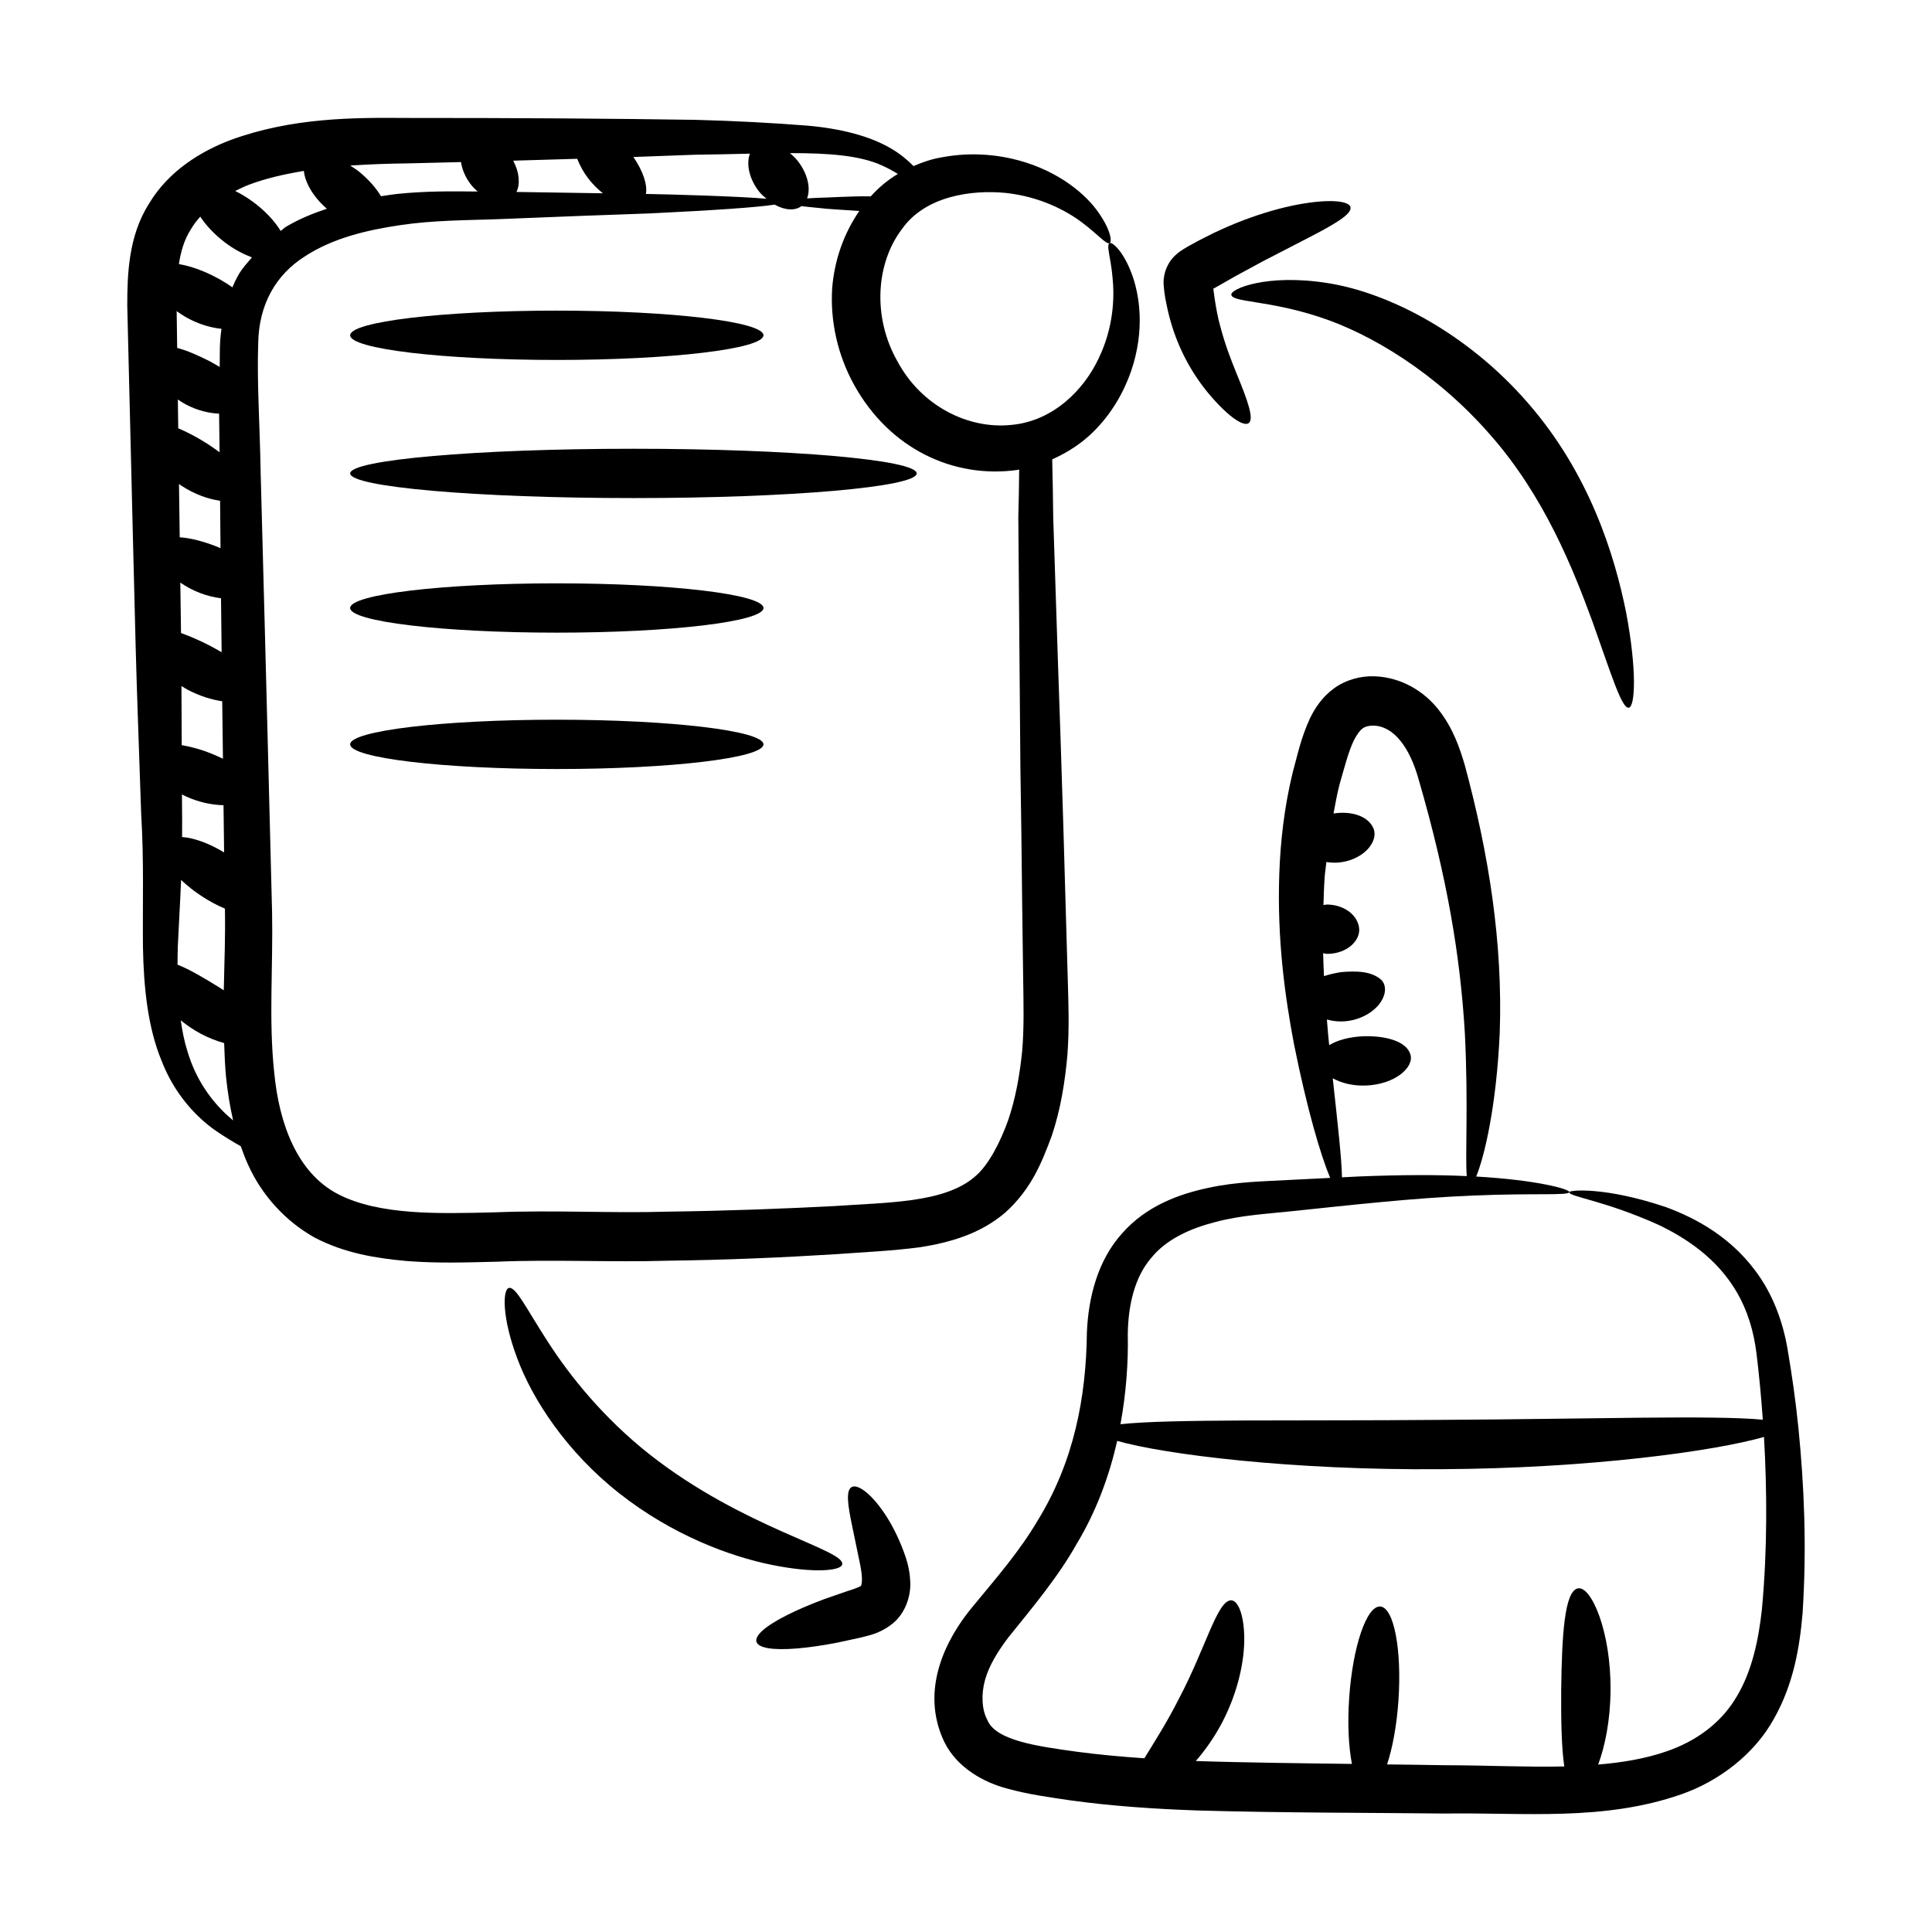
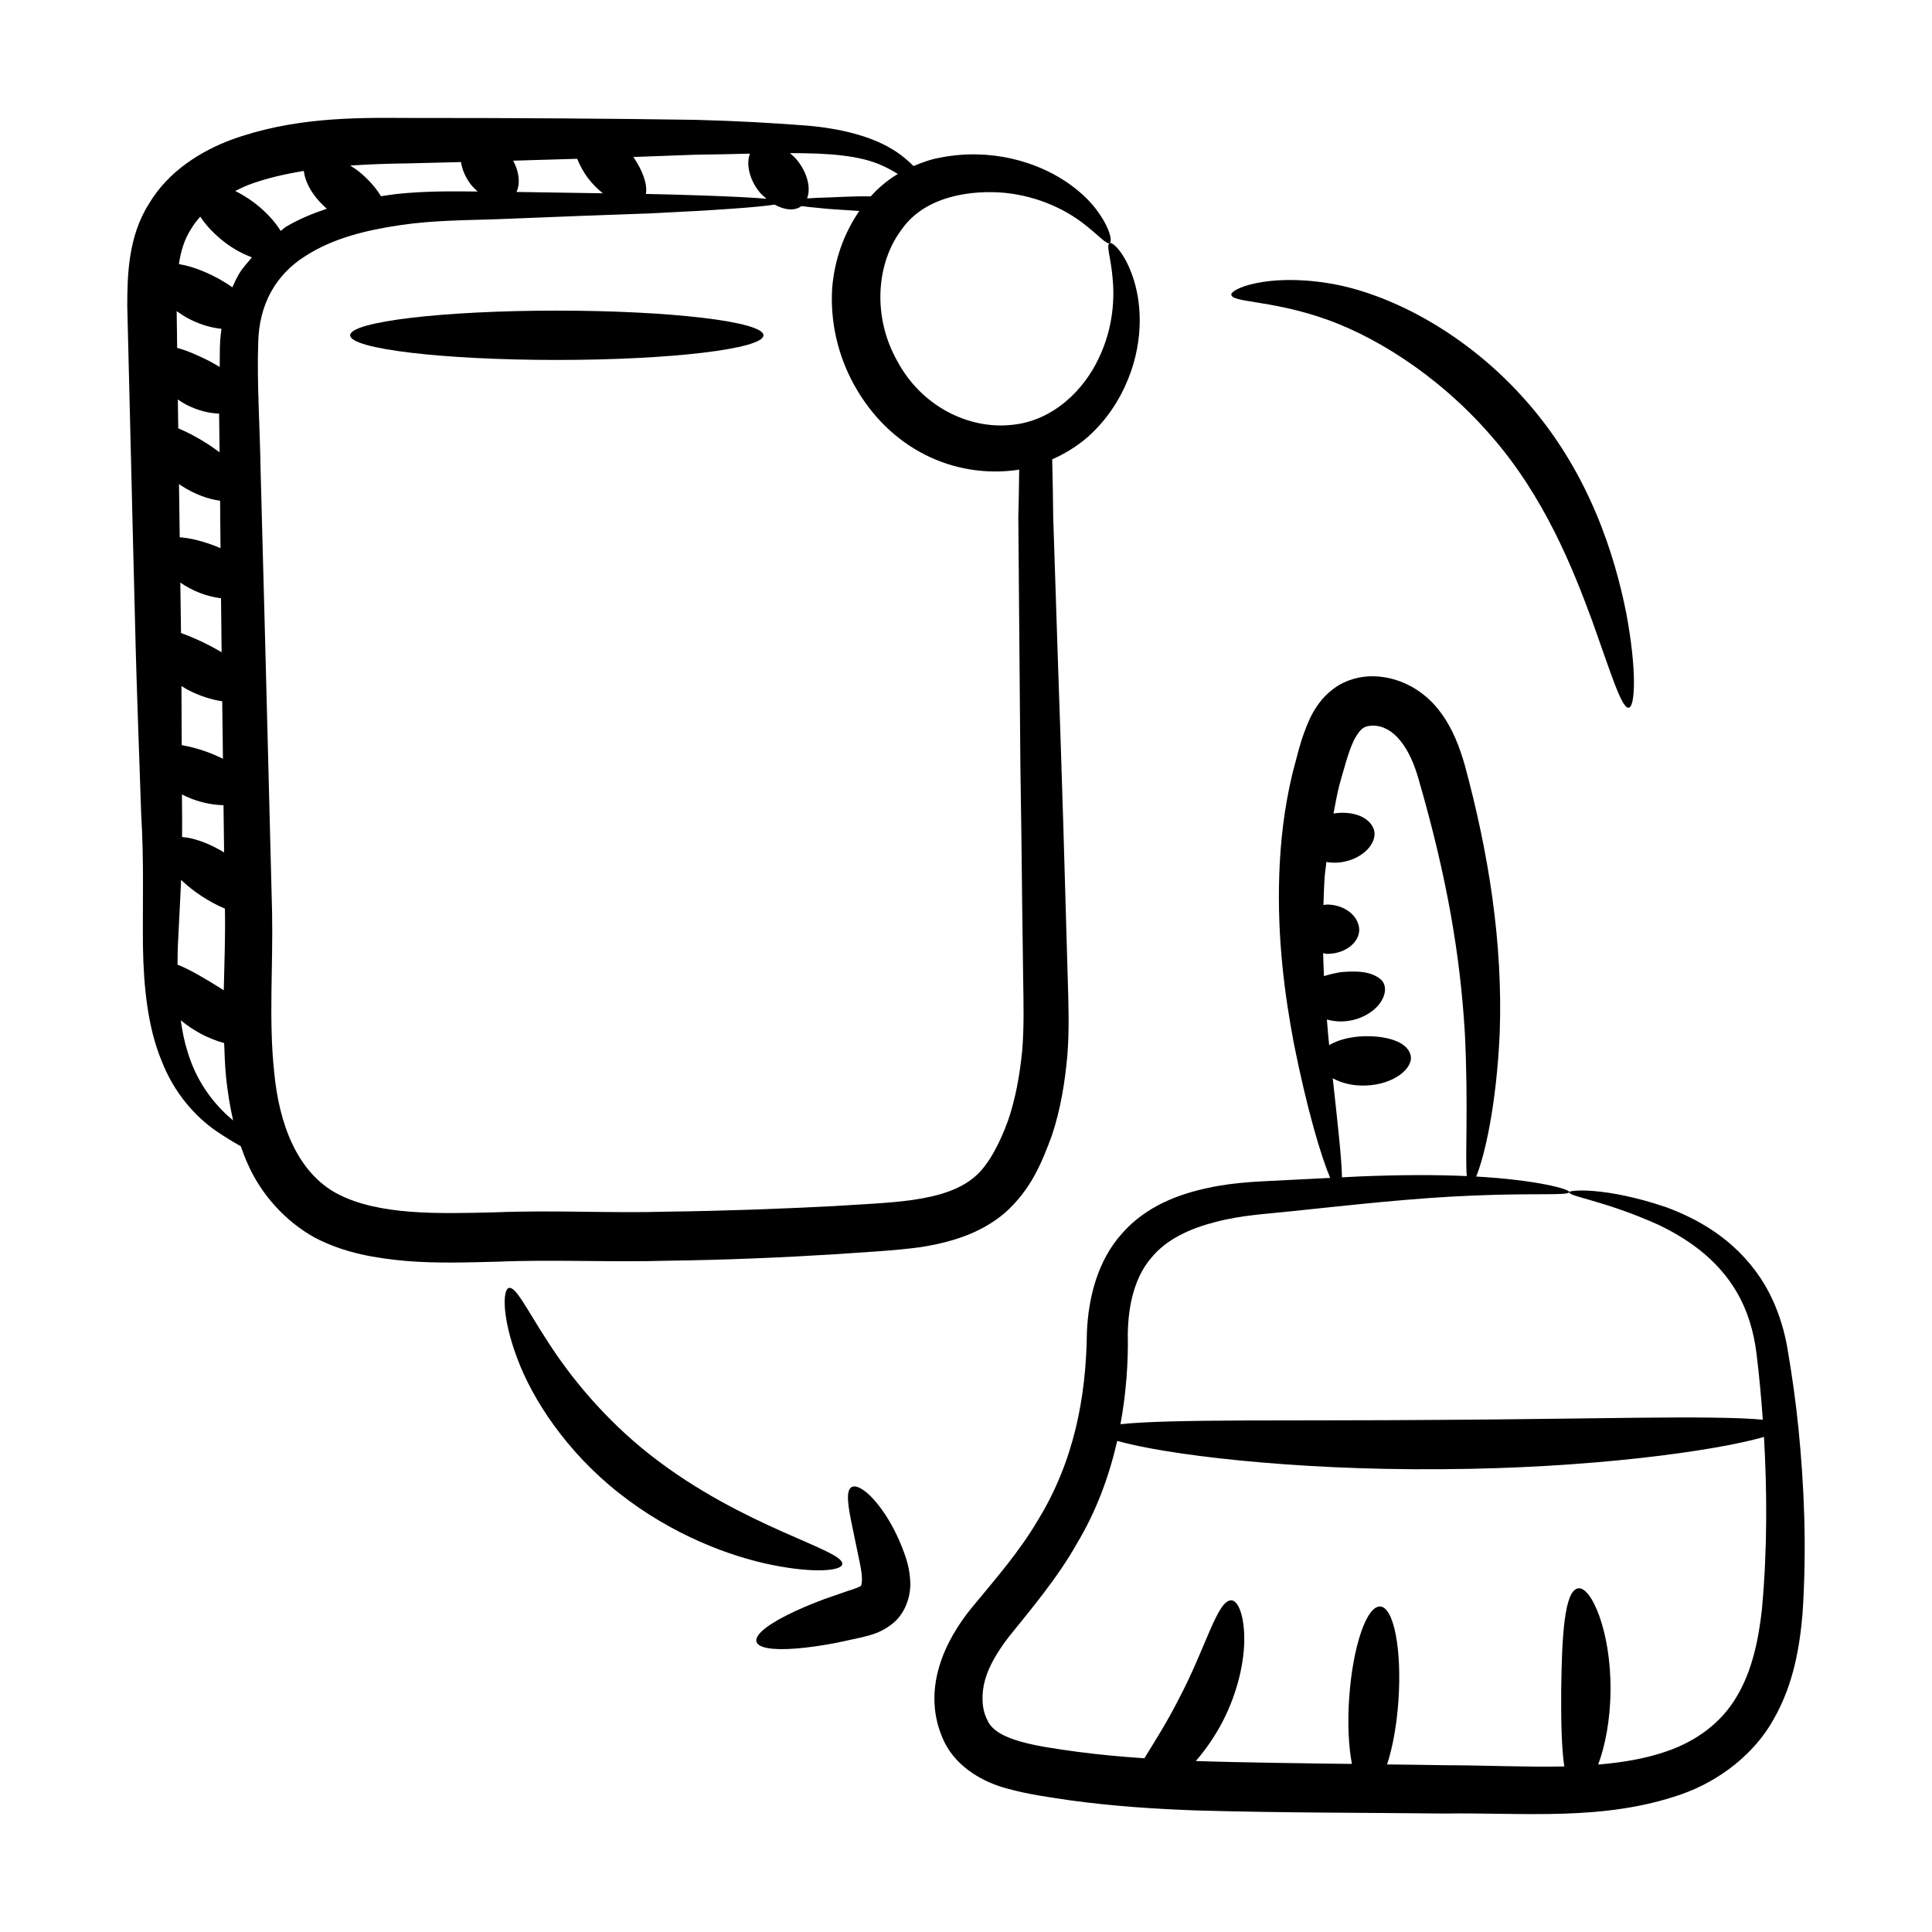
<svg xmlns="http://www.w3.org/2000/svg" fill="#000000" width="800px" height="800px" version="1.1" viewBox="144 144 512 512">
  <g>
    <path d="m617.73 501.56c-1.176-6.965-3.629-13.52-7.156-18.82-7.152-10.762-17.238-15.934-25.078-18.84-16.164-5.457-25.578-4.519-25.617-3.984-0.262 1.207 9.121 2.141 23.652 8.68 7.059 3.394 15.48 8.727 20.828 17.992 2.664 4.606 4.402 10.066 5.144 16.195 0.676 5.527 1.23 11.387 1.664 17.457-13.023-1.258-46.207-0.164-85.164 0.039-38.863 0.336-72.004-0.281-85.066 1.152 1.516-8.262 2.094-16.414 1.938-23.906 0.113-7.906 1.922-15.156 6.164-20.109 4.098-5.094 10.562-7.922 17.133-9.59 6.625-1.762 13.332-2.125 20.055-2.832 15.695-1.633 32.328-3.535 48.195-4.16 16.273-0.695 25.312 0.074 25.453-0.918 0.137-0.773-8.57-3.211-24.672-4.121 2.168-5.231 5.363-18.578 6.242-38.055 0.844-23.98-2.918-47.508-9.254-70.953-1.352-4.617-3.133-9.816-6.891-14.621-3.824-4.93-9.91-8.691-17.047-8.945-3.574-0.129-7.602 0.898-10.742 3.219-3.133 2.269-5.062 5.258-6.344 7.902-2.488 5.434-3.293 9.723-4.602 14.43-2.246 9.246-3.246 18.355-3.543 26.961-0.594 17.25 1.527 32.492 3.906 44.992 3.488 17.383 7.129 29.613 9.582 35.43-3.527 0.18-7.148 0.359-10.926 0.547-6.441 0.375-13.812 0.422-21.5 2.117-7.555 1.613-16.266 4.715-22.676 11.996-6.519 7.188-8.996 17.109-9.367 26.316-0.203 17.125-3.398 34.191-13.098 49.914-4.754 8.051-10.633 14.812-17.523 23.152-6.559 8.027-13.809 21.559-7.144 35.477 3.488 7.023 10.738 10.738 16.516 12.285 6.035 1.656 11.266 2.305 16.883 3.156 11.105 1.527 22.387 2.285 33.715 2.68 22.664 0.645 44.395 0.578 65.566 0.809 20.848-0.305 41.965 2.102 62.562-5.078 10.129-3.519 19.52-10.762 24.625-20.098 5.223-9.234 6.801-19.035 7.566-27.957 1.148-17.824 0.383-33.996-1.09-48.875-0.75-7.406-1.754-14.426-2.891-21.035zm-120.54-71.809c2.207 1.223 5.195 2.043 8.664 1.93 7.68-0.234 12.934-4.754 11.934-8.188-0.988-3.504-6.43-5.031-12.344-4.879-3.641 0.137-6.922 0.973-9.195 2.367-0.293-2.707-0.172-1.617-0.609-6.793 1.617 0.441 3.438 0.637 5.344 0.406 4.074-0.492 7.383-2.688 8.902-5.012 1.566-2.348 1.43-4.562 0.227-5.859-2.707-2.473-6.926-2.414-10.707-2.106-1.516 0.242-3.062 0.59-4.539 1.066-0.098-1.996-0.168-4.012-0.223-6.078 0.359 0.035 0.656 0.18 1.031 0.18 5.406 0.012 9.164-3.715 8.449-7.234-0.707-3.559-4.453-5.809-8.426-5.84-0.332 0-0.641 0.105-0.969 0.137 0.086-2.469 0.133-4.91 0.324-7.445 0.098-1.297 0.32-2.644 0.449-3.957 1.254 0.195 2.602 0.262 4.059 0.035 6.352-0.996 9.898-5.871 8.352-9.105-1.539-3.293-6.031-4.453-10.375-3.812-0.051 0.008-0.094 0.031-0.145 0.039 0.5-2.582 0.922-5.16 1.609-7.75 1.148-3.969 2.352-8.746 3.848-11.781 1.727-3.164 2.688-3.699 5.035-3.781 5.543 0.066 9.742 5.941 12.035 14.148 7.66 26.34 11.082 47.121 12.285 67.391 0.945 19.004 0.043 32.504 0.504 37.848-7.969-0.375-17.48-0.352-28.426 0.09-1.5 0.074-3.098 0.156-4.648 0.234-0.07-4.844-1.102-13.922-2.445-26.25zm113.74 140.71c-0.895 8.16-2.629 16.418-6.707 23.184-3.973 6.777-10.551 11.785-18.77 14.551-5.555 1.906-11.59 2.898-17.922 3.43 1.816-4.856 3.215-11.734 3.273-19.562 0.176-15.785-5.16-27.848-8.641-27.129-3.602 0.691-4.25 12.699-4.434 27.008-0.047 7.988 0.086 15.18 0.82 20.18-10.043 0.227-20.676-0.305-31.449-0.32-5.074-0.098-10.34-0.148-15.512-0.215 1.43-4.332 2.547-10.234 3.004-16.828 0.949-13.566-1.199-24.766-4.801-25.02-3.602-0.254-7.289 10.539-8.238 24.105-0.48 6.84-0.164 13.07 0.719 17.609-11.391-0.137-29.836-0.363-41.371-0.77 2.566-2.949 5.039-6.465 7.121-10.477 4.199-8.148 5.836-16.457 5.715-22.422-0.102-6.004-1.68-9.609-3.426-9.691-3.723-0.059-6.75 12.605-13.902 26.109-3.094 6.141-6.492 11.445-9.137 15.758-6.035-0.414-12.004-0.949-17.855-1.73-10.531-1.453-21.602-2.969-23.777-8.457-1.473-2.719-1.656-6.836-0.582-10.625 1.035-3.723 3.402-7.602 6.25-11.324 5.949-7.383 13.059-15.828 18.012-24.66 5.219-8.641 8.633-17.996 10.75-27.316 12.379 3.547 46.043 7.84 86.027 7.5 39.422-0.207 72.629-4.852 85.379-8.551 0.797 14.02 0.934 29.586-0.547 45.664z" />
-     <path d="m291.56 334.73c-30.246 0-54.766 2.926-54.766 6.535s24.52 6.535 54.766 6.535 54.766-2.926 54.766-6.535c0.004-3.609-24.516-6.535-54.766-6.535z" />
-     <path d="m291.56 298.59c-30.246 0-54.766 2.926-54.766 6.535s24.52 6.535 54.766 6.535 54.766-2.926 54.766-6.535c0.004-3.613-24.516-6.535-54.766-6.535z" />
-     <path d="m236.8 269.46c0 3.609 33.609 6.535 75.066 6.535s75.066-2.926 75.066-6.535-33.609-6.535-75.066-6.535c-41.461 0-75.066 2.926-75.066 6.535z" />
    <path d="m291.56 239.39c30.246 0 54.766-2.926 54.766-6.535 0-3.609-24.52-6.535-54.766-6.535s-54.766 2.926-54.766 6.535c0.004 3.609 24.523 6.535 54.766 6.535z" />
    <path d="m367.19 558.58c0.828-3.867-26.066-9.543-50.938-29.066-12.332-9.707-21.293-20.953-26.938-29.734-5.711-8.758-8.609-14.941-10.461-14.457-1.633 0.375-1.902 7.715 2.207 18.613 3.996 10.832 13.051 24.809 27.098 35.844 14.02 11.035 29.316 16.707 40.43 18.941 11.199 2.262 18.316 1.555 18.602-0.141z" />
    <path d="m355.18 580.86c3.082-0.25 6.695-0.766 10.652-1.531 1.965-0.426 4.031-0.871 6.172-1.336 1.973-0.566 5.094-0.906 8.734-3.883 3.676-3.106 4.711-8.062 4.477-11.074-0.129-3.203-0.957-5.762-1.699-7.781-1.5-4.066-3.324-7.527-5.148-10.234-3.676-5.434-7.188-7.828-8.699-6.914-1.574 0.941-0.98 4.891 0.223 10.598 0.582 2.809 1.273 6.144 2.039 9.844 0.367 1.824 0.562 3.41 0.477 4.59-0.121 1.301-0.34 1.152-0.266 1.121 0.066 0.074-1.414 0.77-3.594 1.398-2.07 0.719-4.062 1.41-5.965 2.07-3.777 1.402-7.133 2.84-9.895 4.227-11.926 5.996-10.832 9.988 2.492 8.906z" />
    <path d="m434.51 199.49c-3.762-4.957-11.336-10.961-22.551-13.484-5.562-1.242-12-1.574-18.762-0.238-2.277 0.379-4.695 1.211-7.102 2.242-1.586-1.582-3.441-3.176-5.926-4.633-5.68-3.375-13.598-5.352-22.414-6.098-8.816-0.684-18.527-1.238-29.453-1.52-21.773-0.336-47.727-0.512-76.562-0.5-14.141-0.109-30.262-0.117-46.562 5.816-8 3.027-16.57 8.281-21.723 16.961-5.484 8.648-5.719 18.918-5.727 27.062 2.766 112.89 1.934 82.992 3.68 134.46 0.77 12.707 0.363 24.004 0.473 35.273 0.191 11.059 1.336 21.539 4.902 30.191 3.348 8.746 9.117 14.977 14.402 18.633 2.422 1.656 4.629 2.996 6.621 4.106 0.586 1.66 1.207 3.32 1.969 4.961 3.481 7.785 9.707 14.84 17.586 19.238 8.059 4.215 16.398 5.496 24.457 6.227 8.062 0.641 15.938 0.367 23.727 0.184 14.93-0.641 30.414 0.184 45.527-0.273 15.113-0.184 30.047-0.824 44.699-1.738 7.328-0.551 14.383-0.824 22.078-1.832 7.508-1.191 15.848-3.387 22.625-9.25 6.871-6.231 9.617-13.191 12.277-20.336 2.379-7.144 3.481-14.289 4.121-21.34 0.547-7.055 0.273-13.922 0.09-20.336-2.082-73.871-1.688-54.277-3.848-122.2-0.066-5.191-0.129-10.297-0.266-15.332 4.172-1.859 7.902-4.332 10.828-7.242 5.031-4.941 8.168-10.68 10.062-16.086 3.773-10.973 2.277-20.559 0.016-26.277-2.246-5.848-5.129-8.078-5.68-7.719-0.992 0.531 0.254 3.543 0.746 8.949 0.559 5.309 0.355 13.27-3.656 21.602-3.812 8.168-11.938 16.637-23.16 17.645-11.363 1.188-23.832-4.949-30.227-16.945-6.652-11.762-5.574-26.02 1.242-34.938 6.16-8.801 18.477-10.461 27.398-9.609 9.246 0.977 16.262 4.746 20.48 7.953 4.285 3.266 6.332 5.824 7.176 5.34 0.719-0.359 0.223-3.883-3.566-8.918zm-56.637-11.574c1.523 0.691 2.84 1.43 4.066 2.18-2.633 1.578-5.062 3.578-7.168 5.934-5.75-0.059-10.488 0.332-14.129 0.395-1.043 0.051-1.891 0.102-2.758 0.156 1.039-2.711 0.121-6.562-2.418-9.863-0.641-0.828-1.379-1.5-2.117-2.141 10.191-0.008 18.633 0.586 24.523 3.34zm-35.133-3.195c-1.004 2.613-0.289 6.551 2.387 10 0.609 0.789 1.316 1.348 2.008 1.953-7.273-0.656-25.441-1.164-31.961-1.277 0.445-2.555-0.863-6.223-3.324-9.793 5.664-0.195 11.137-0.395 16.344-0.598 5.086-0.051 9.938-0.18 14.547-0.285zm-62.742 1.859c5.809-0.16 11.48-0.328 16.961-0.496 1.609 3.953 3.762 6.648 6.805 9.141-6.957-0.102-14.602-0.219-22.902-0.355 1.043-2.09 0.789-5.211-0.863-8.289zm-27.879 0.719c4.809-0.113 9.414-0.23 14.055-0.348 0.27 1.922 1.133 3.945 2.445 5.734 0.59 0.781 1.27 1.449 1.969 2.07-6.727-0.062-13.789-0.164-21.52 0.66-1.34 0.16-2.731 0.383-4.106 0.582-1.273-2.133-3.219-4.367-5.664-6.391-0.816-0.668-1.652-1.176-2.481-1.734 5.094-0.336 10.207-0.523 15.301-0.574zm-27.594 1.996c0.301 2.965 2.316 6.758 6.102 10.02-3.648 1.219-7.297 2.68-10.871 4.805-0.488 0.305-0.902 0.754-1.383 1.082-2.293-3.773-6.668-7.926-12.035-10.586 1.133-0.562 2.269-1.125 3.465-1.598 4.727-1.793 9.688-2.879 14.723-3.723zm-22.305 216.45c-4.125-2.562-8-4.856-11.172-6.094 0.016-1.57 0.012-3.117 0.07-4.742 0.242-5.426 0.613-11.426 0.875-17.719 3.242 3.086 7.332 5.805 11.617 7.613 0.125 8.172-0.133 13.105-0.309 21.645-0.359-0.23-0.711-0.465-1.082-0.703zm-9.965-39.926c0.043-6.926 0.004-2.019-0.039-11.277 0.801 0.398 1.613 0.789 2.5 1.125 3.031 1.164 5.953 1.668 8.516 1.719 0.055 4.144 0.098 8.301 0.16 12.516-4.082-2.481-8.031-3.856-11.137-4.082zm-0.469-67.422c3.332 2.297 7.012 3.676 10.785 4.152 0.051 4.707 0.102 9.492 0.16 14.305-0.945-0.551-1.914-1.098-2.922-1.637-2.773-1.445-5.394-2.578-7.84-3.461-0.059-4.414-0.121-8.824-0.184-13.359zm1.914 28.375c3.215 1.703 6.375 2.656 9.188 3.074 0.062 5.039 0.125 10.086 0.195 15.23-3.332-1.605-6.523-2.809-10.926-3.609-0.023-5.09-0.047-10.359-0.07-15.668 0.543 0.324 1.039 0.668 1.613 0.973zm7.766-37.914c-3.57-1.391-7.016-2.301-9.84-2.465-0.062-4.688-0.125-9.34-0.191-14.133 0.195 0.133 0.359 0.281 0.562 0.414 3.613 2.363 7.242 3.606 10.328 4.039 0.035 4.156 0.07 8.316 0.113 12.562-0.328-0.137-0.641-0.285-0.973-0.418zm0.594-35.242c0.051 3.359 0.09 6.805 0.133 10.25-0.977-0.719-1.988-1.438-3.059-2.141-2.769-1.785-5.441-3.191-7.898-4.219-0.035-2.562-0.07-5.051-0.105-7.637 0.719 0.484 1.449 0.969 2.277 1.395 3.055 1.574 6.047 2.258 8.652 2.352zm0.293-19.359c-0.148 2.363-0.078 4.66-0.129 6.992-0.93-0.543-1.84-1.082-2.828-1.605-2.973-1.488-5.906-2.797-8.445-3.441-0.047-3.254-0.09-6.465-0.133-9.754 1.121 0.812 2.332 1.594 3.711 2.273 2.856 1.414 5.668 2.168 8.16 2.414-0.133 1.051-0.27 2.098-0.336 3.121zm-5.281-32.84c1.488 2.266 3.691 4.652 6.496 6.801 2.441 1.871 4.887 3.106 7.195 4-1.203 1.438-2.496 2.773-3.465 4.453-0.66 1.117-1.203 2.293-1.719 3.477-4.688-3.34-10.172-5.523-14.168-6.16 0.523-3.484 1.469-6.59 3.184-9.234 0.691-1.199 1.551-2.289 2.477-3.336zm7.277 238.26c-4.219-3.848-8.43-9.434-10.688-17.121-0.809-2.508-1.34-5.285-1.758-8.168 3.254 2.691 7.137 4.832 11.5 6.039 0.102 2.988 0.215 5.988 0.504 9.035 0.406 3.758 0.977 7.606 1.875 11.461-0.48-0.422-0.934-0.801-1.434-1.246zm209.2-171.12c0.188-0.027 0.359-0.098 0.543-0.129-0.039 4.113-0.105 8.309-0.227 12.641 0.184 20.242 0.367 42.504 0.551 66.32 0.5 32.137 0.203 18.391 0.734 55.969 0.09 6.598 0.273 13.008-0.273 19.238-0.641 6.32-1.738 12.551-3.754 18.41-2.016 5.59-5.129 11.816-8.793 14.84-8.062 6.965-22.996 6.781-37.375 7.785-14.383 0.734-29.133 1.285-44.062 1.469-14.93 0.457-29.863-0.457-45.801 0.184-15.023 0.363-30.598 0.824-41.586-4.856-10.809-5.68-15.57-18.684-16.852-32.332-1.469-13.742-0.273-27.754-0.551-42.32-0.754-28.312-1.176-48.172-3.035-116.8-0.184-11.727-1.008-23.633-0.641-34.074 0.184-10.258 4.672-18.047 12.277-22.902 7.512-4.945 16.672-7.055 25.375-8.336 8.609-1.285 17.219-1.285 25.281-1.555 16.031-0.641 29.77-1.191 41.039-1.559 17.016-0.824 28.32-1.602 32.887-2.324 2.664 1.492 5.344 1.715 7.098 0.398 1.211 0.152 2.598 0.305 4.262 0.457 2.93 0.367 6.731 0.508 11.07 0.844-4.023 5.852-6.566 12.84-7.18 20.41-0.555 8.68 1.398 17.656 5.781 25.613 9.434 17.066 26.418 24.926 43.23 22.605z" />
    <path d="m470.32 222.13c0.277 2.008 9.695 1.406 23.297 5.863 13.523 4.367 31.031 14.828 45.395 31.336 14.336 16.297 21.926 35.594 27.016 49.43 5 14.008 7.75 23.105 9.625 22.793 1.68-0.266 2.184-9.906-0.715-25.246-3.035-15.109-9.637-36.742-26.078-55.574-16.145-18.59-37.035-29.219-53.043-31.715-16.227-2.578-25.902 1.629-25.496 3.113z" />
-     <path d="m487.83 198.23c-4.141 0.777-8.984 2.129-14.207 4.094-2.606 0.992-5.301 2.141-8.043 3.449-1.355 0.688-2.734 1.387-4.133 2.094l-2.078 1.145c-0.805 0.441-2.535 1.402-3.551 2.336-2.293 1.941-3.539 4.859-3.457 7.781 0.238 3.519 0.637 4.668 0.926 6.25 1.801 8.543 5.445 15.969 10.406 22.184 5.41 6.637 9.75 9.562 11.191 8.594 1.547-1.039-0.25-6.078-3.242-13.305-1.461-3.621-3.074-7.766-4.266-12.422-1.234-4.098-2.156-12.285-1.797-9.926 6.984-3.984 4.055-2.371 12.961-7.191 4.613-2.383 8.77-4.527 12.266-6.332 7.055-3.644 11.52-6.293 11.082-8.082-0.398-1.719-5.758-2.234-14.059-0.668z" />
  </g>
</svg>